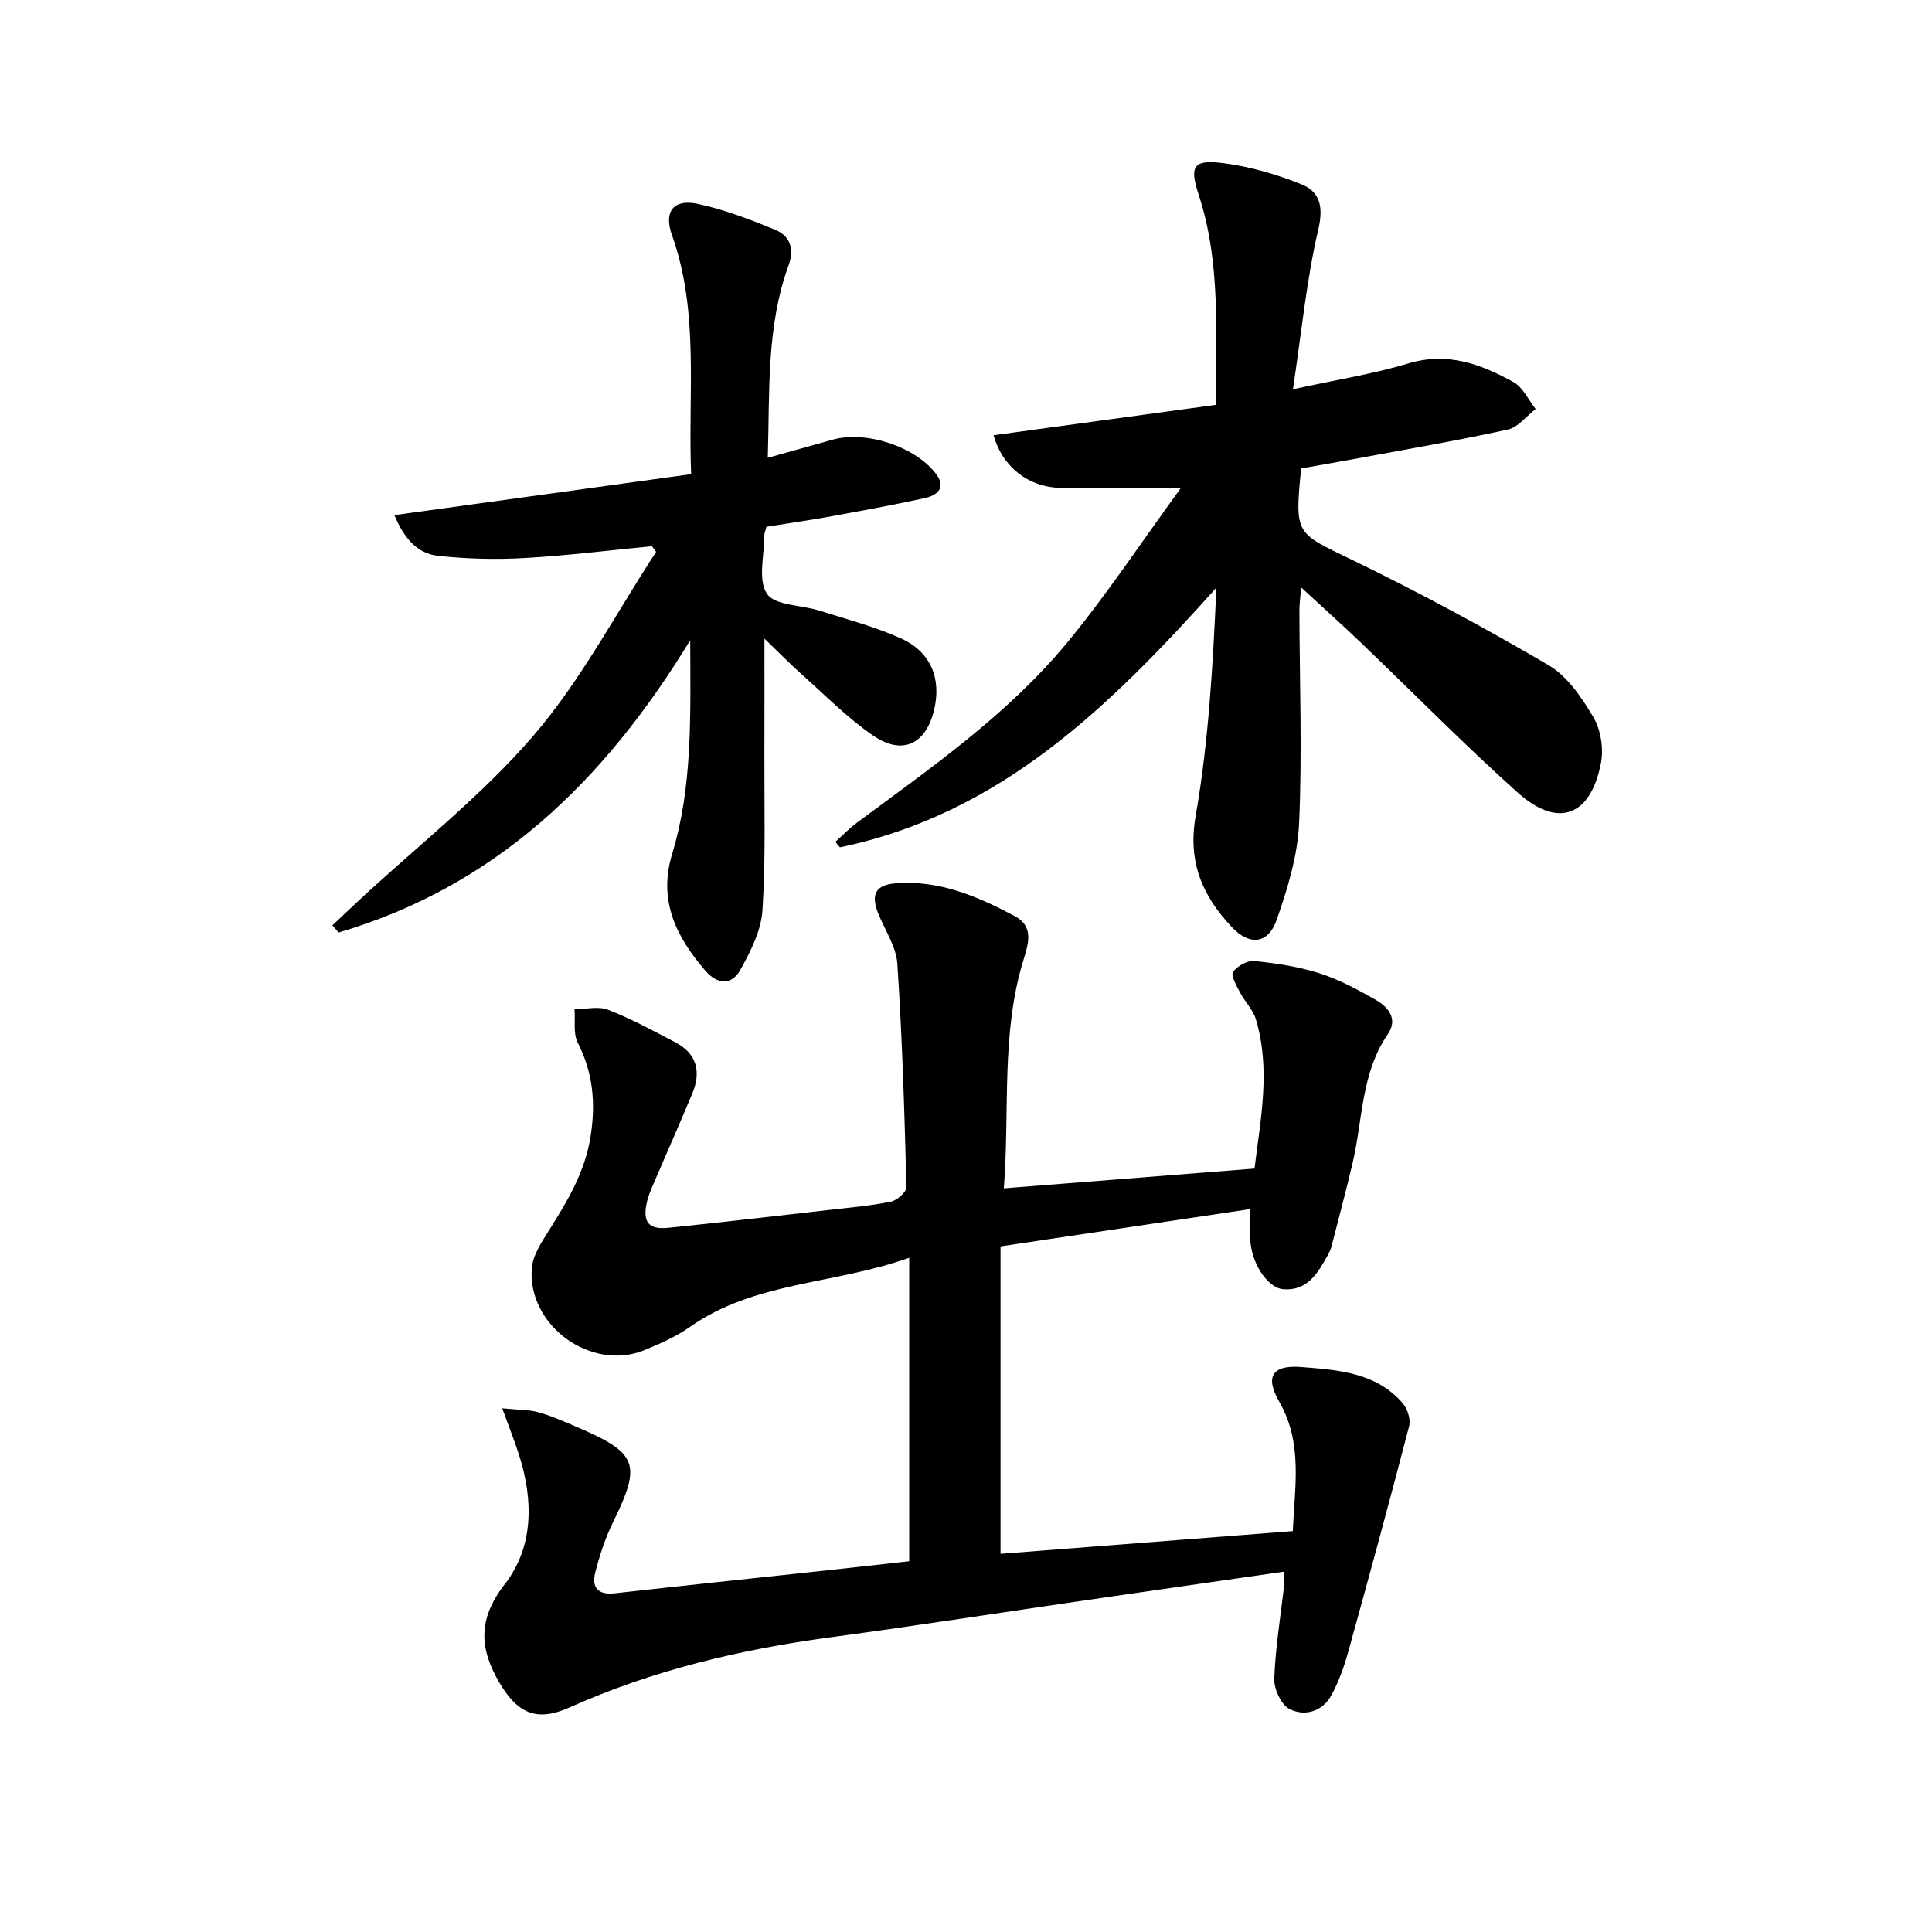
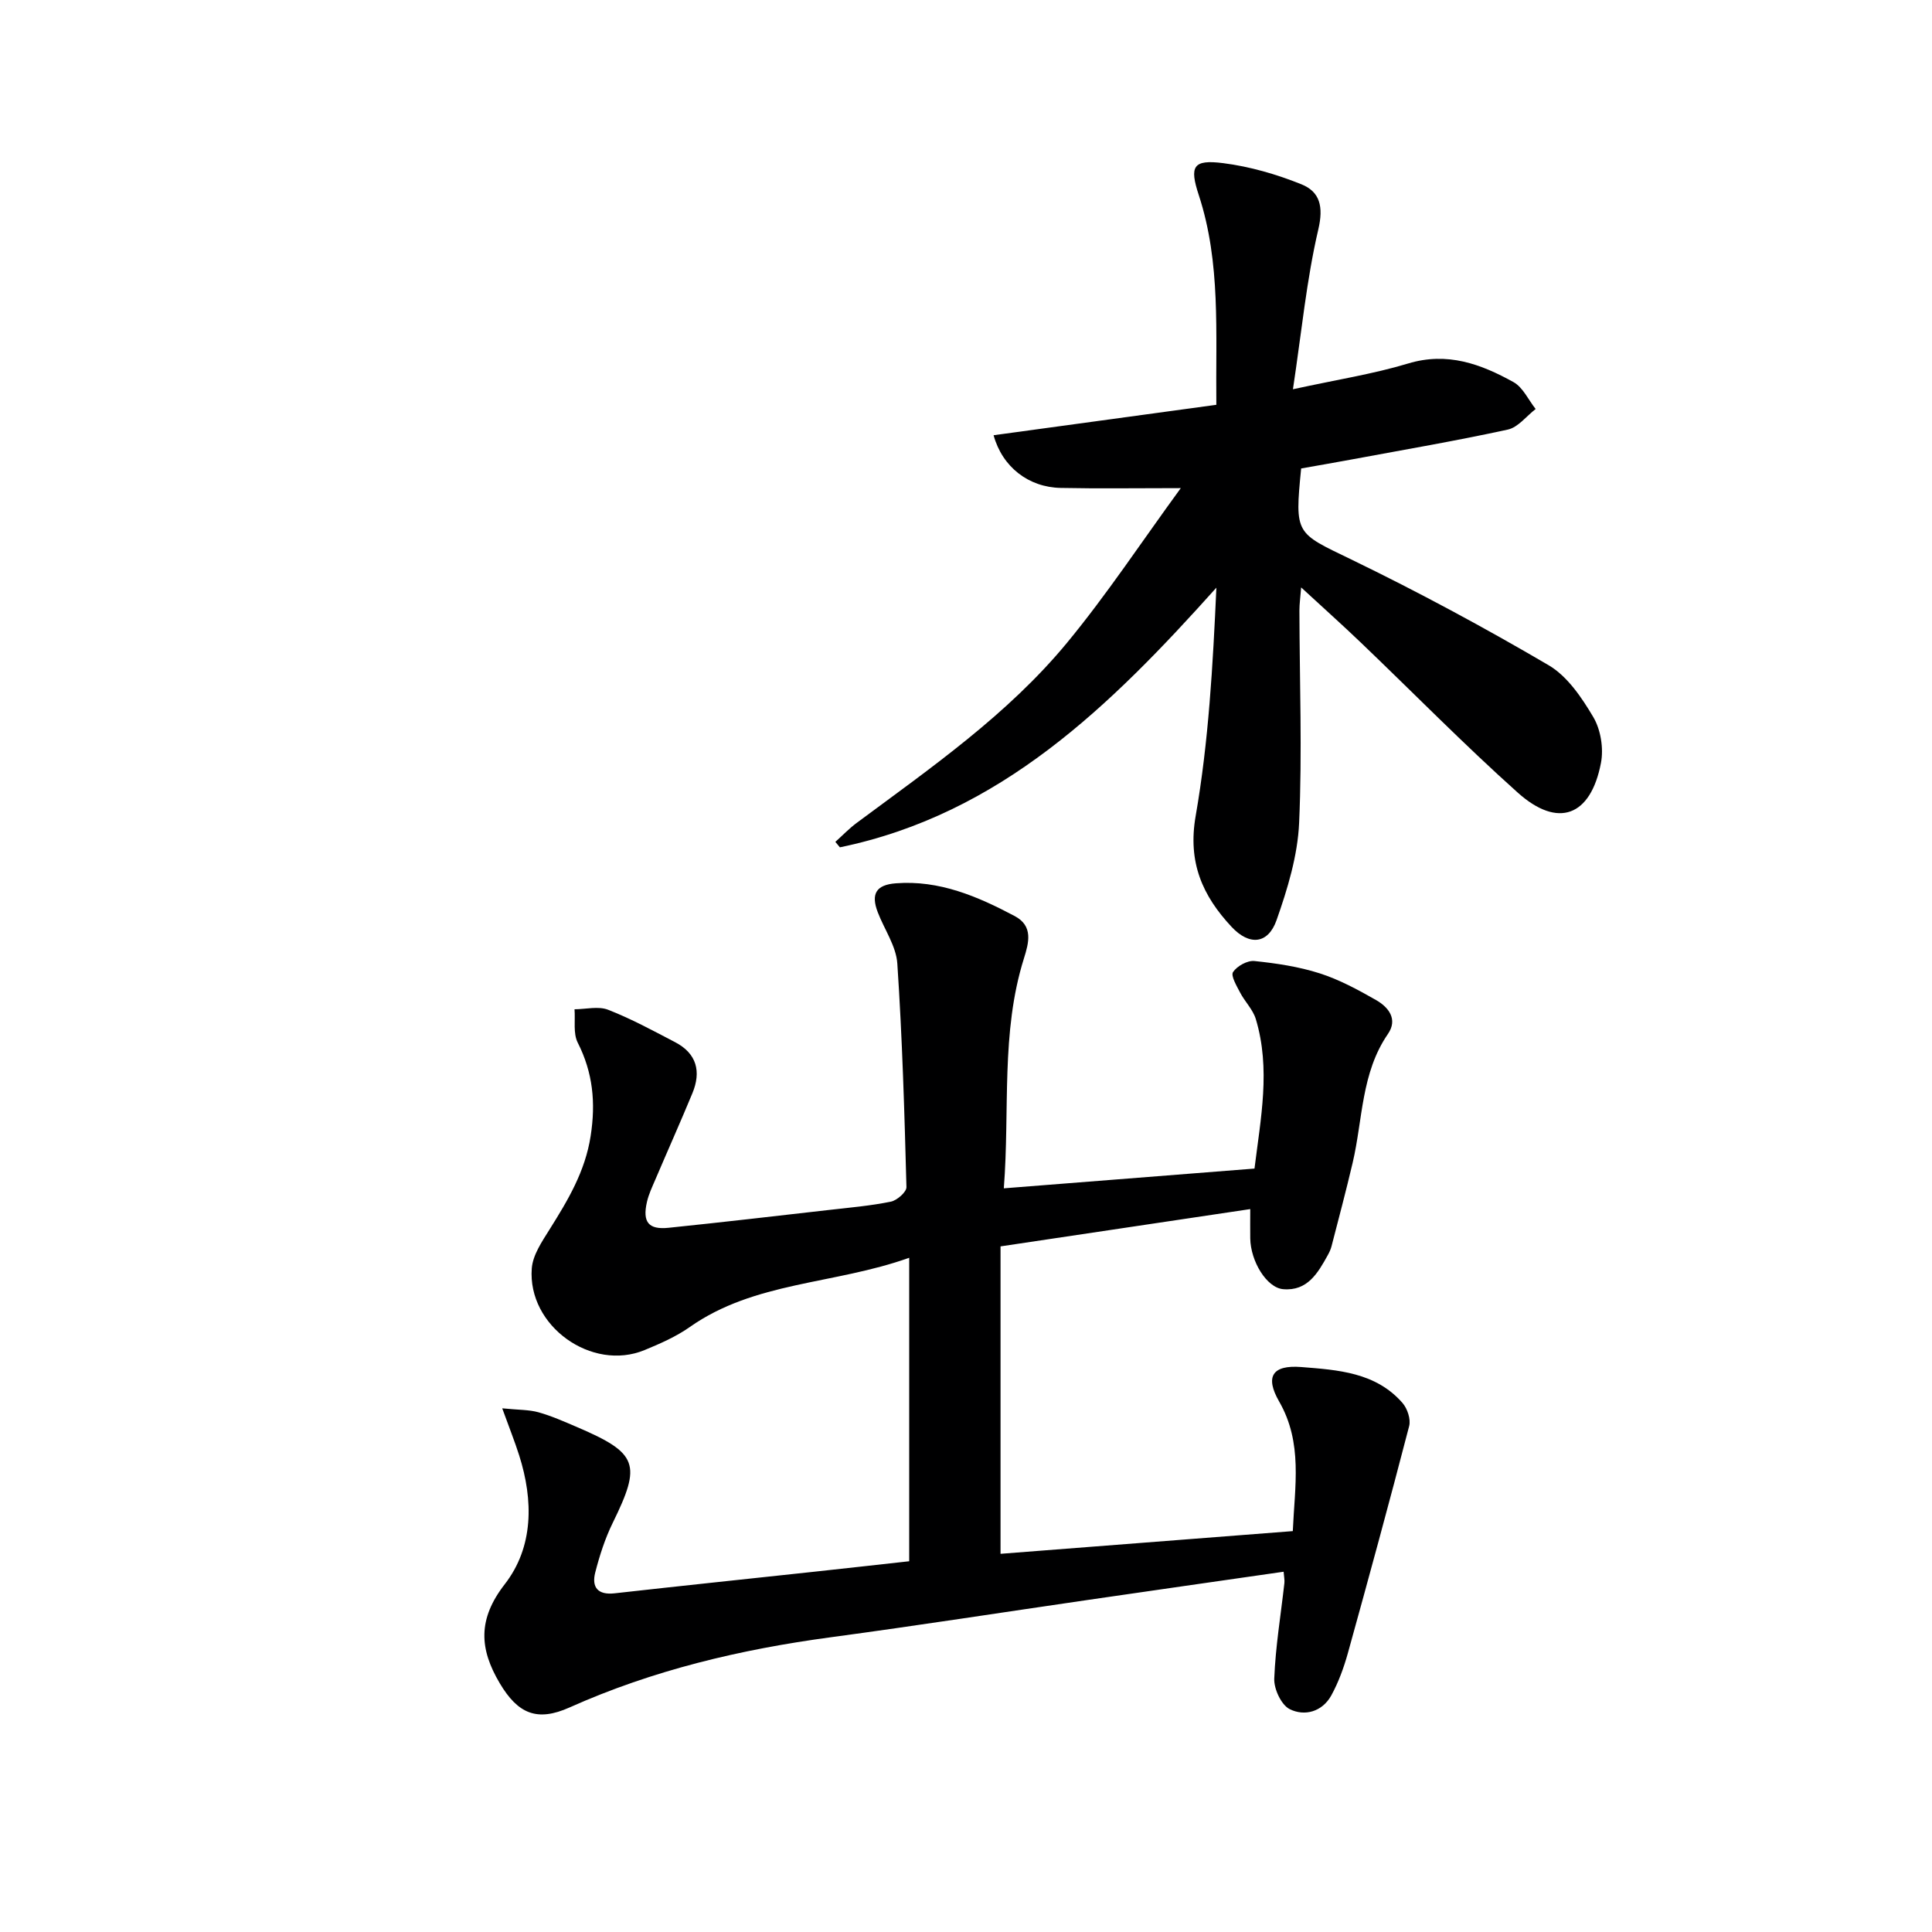
<svg xmlns="http://www.w3.org/2000/svg" enable-background="new 0 0 400 400" viewBox="0 0 400 400">
  <g fill="#000001">
    <path d="m188.24 323.24c0-20.91 0-41.34 0-62.83-15.58 5.56-31.99 4.87-45.45 14.35-2.83 1.99-6.1 3.42-9.32 4.75-10.95 4.54-24.29-4.99-23.37-16.91.21-2.76 2.1-5.53 3.66-8.02 3.8-6.06 7.39-12.01 8.53-19.4 1.07-6.9.47-13.1-2.68-19.32-.97-1.92-.48-4.58-.66-6.9 2.33-.01 4.93-.69 6.95.1 4.78 1.86 9.33 4.34 13.89 6.72 4.47 2.34 5.42 6.08 3.56 10.57-2.48 5.99-5.13 11.91-7.67 17.87-.65 1.52-1.38 3.04-1.74 4.64-.95 4.17.32 5.77 4.49 5.34 11.07-1.14 22.13-2.43 33.19-3.69 4.29-.49 8.61-.86 12.82-1.72 1.28-.26 3.26-2 3.23-3.02-.41-15.44-.86-30.88-1.89-46.28-.24-3.61-2.69-7.07-4.05-10.62-1.46-3.81-.33-5.68 3.74-5.99 9-.7 16.93 2.71 24.61 6.78 3.89 2.06 2.93 5.52 1.91 8.78-4.82 15.37-2.89 31.23-4.16 47.59 17.57-1.38 34.4-2.71 51.9-4.09 1.28-10.41 3.38-20.64.27-30.96-.6-1.98-2.28-3.61-3.26-5.5-.71-1.37-1.96-3.47-1.45-4.23.83-1.24 2.97-2.43 4.42-2.28 4.55.47 9.18 1.16 13.52 2.55 4.06 1.3 7.92 3.39 11.65 5.52 2.59 1.48 4.59 3.96 2.47 7.04-5.55 8.07-5.19 17.67-7.29 26.63-1.36 5.79-2.89 11.55-4.38 17.31-.16.63-.45 1.25-.77 1.83-2.05 3.71-4.22 7.5-9.25 7.06-3.42-.3-6.74-5.78-6.81-10.53-.03-1.81 0-3.62 0-6.05-17.16 2.56-33.97 5.07-51.7 7.72v63.65c19.72-1.53 39.88-3.1 60.51-4.7.4-9.3 2.11-18.26-2.83-26.84-2.96-5.15-1.41-7.6 4.58-7.13 7.58.6 15.45 1.09 20.98 7.46 1 1.16 1.73 3.36 1.36 4.77-4.08 15.71-8.35 31.37-12.69 47.01-.84 3.01-1.94 6.03-3.43 8.75-1.87 3.39-5.52 4.38-8.61 2.84-1.75-.87-3.29-4.19-3.2-6.33.26-6.61 1.36-13.18 2.1-19.78.07-.62-.08-1.27-.16-2.34-13.64 1.96-27.05 3.88-40.46 5.83-17.75 2.58-35.47 5.34-53.24 7.73-18.7 2.51-36.85 6.8-54.14 14.54-6.71 3-10.68 1.34-14.45-5.01-4.22-7.11-4.61-13.23 1.03-20.5 5.98-7.7 5.96-17.34 2.99-26.68-.92-2.9-2.06-5.73-3.51-9.74 3.41.34 5.55.27 7.51.82 2.71.76 5.31 1.92 7.91 3.03 12.71 5.44 13.45 7.66 7.46 19.86-1.59 3.24-2.72 6.76-3.62 10.27-.78 3.04.5 4.71 4 4.32 13.71-1.54 27.42-2.97 41.14-4.45 6.7-.72 13.44-1.48 19.86-2.19z" />
    <path d="m244.47 101.06c-9.27 0-17.06.12-24.85-.04-6.64-.13-12.09-4.3-13.91-10.91 15.26-2.08 30.42-4.16 46.12-6.3-.17-14.93.96-29.38-3.63-43.4-1.96-5.96-1.25-7.44 5.07-6.63 5.5.7 11.01 2.3 16.16 4.37 3.85 1.55 4.62 4.61 3.51 9.36-2.43 10.4-3.45 21.14-5.25 33.08 9.16-2 16.65-3.16 23.84-5.33 8.13-2.46 15.08.11 21.82 3.85 1.96 1.09 3.08 3.67 4.59 5.57-1.91 1.47-3.63 3.79-5.76 4.26-10.69 2.33-21.48 4.17-32.24 6.17-3.55.66-7.12 1.27-10.55 1.88-1.36 13.76-1.13 13.27 10.39 18.85 13.89 6.73 27.51 14.07 40.82 21.87 3.9 2.28 6.89 6.72 9.28 10.76 1.54 2.61 2.16 6.48 1.58 9.49-2.12 11.06-8.89 13.61-17.22 6.15-11.15-9.98-21.64-20.69-32.46-31.04-3.84-3.68-7.81-7.22-12.39-11.45-.16 2.05-.36 3.41-.36 4.76.03 14.66.59 29.35-.06 43.98-.3 6.79-2.39 13.66-4.67 20.14-1.76 4.99-5.63 5.34-9.31 1.4-6.01-6.43-9.12-13.33-7.44-22.97 2.69-15.43 3.56-31.19 4.29-47.26-21.93 24.46-44.67 46.88-77.95 53.76-.31-.38-.63-.75-.94-1.13 1.48-1.32 2.86-2.78 4.45-3.95 15.37-11.41 31.21-22.38 43.5-37.25 8.31-10.07 15.53-21.03 23.57-32.04z" />
-     <path d="m158.68 109.06c-.27 1.06-.43 1.38-.43 1.7.02 4.15-1.39 9.25.53 12.16 1.63 2.47 7.13 2.32 10.86 3.5 5.68 1.8 11.5 3.32 16.91 5.76 6.22 2.81 8.4 8.38 6.83 14.86-1.7 7.03-6.51 9.4-12.55 5.29-5.31-3.62-9.9-8.32-14.74-12.62-2.43-2.16-4.7-4.49-7.82-7.49 0 8.76.02 16.33-.01 23.91-.04 10.78.29 21.59-.4 32.33-.27 4.21-2.45 8.51-4.57 12.32-1.82 3.27-4.74 3.13-7.31.13-6.02-7.01-9.75-14.48-6.81-24.15 4.21-13.86 3.79-28.2 3.73-44.21-17.93 29.47-40.58 51.03-72.78 60.51-.44-.49-.88-.97-1.31-1.46 1.82-1.72 3.64-3.46 5.48-5.16 12.17-11.31 25.43-21.67 36.2-34.19 9.85-11.46 17.01-25.24 25.35-38-.29-.39-.59-.77-.88-1.16-8.81.85-17.6 1.95-26.43 2.45-5.92.33-11.92.18-17.81-.46-4.39-.47-7.08-3.7-9.07-8.43 20.73-2.86 40.84-5.64 61.44-8.48-.68-16.97 1.74-33.49-3.96-49.47-1.74-4.86.24-7.58 5.35-6.49 5.46 1.17 10.78 3.21 15.97 5.34 3.07 1.26 4.09 3.9 2.82 7.38-4.65 12.77-3.88 26.11-4.31 39.86 4.85-1.36 9.14-2.55 13.43-3.76 6.88-1.94 17.25 1.44 21.5 7.22 2.11 2.87-.06 4.36-2.44 4.88-6.79 1.49-13.65 2.72-20.49 3.97-4.09.72-8.19 1.3-12.28 1.96z" />
  </g>
</svg>